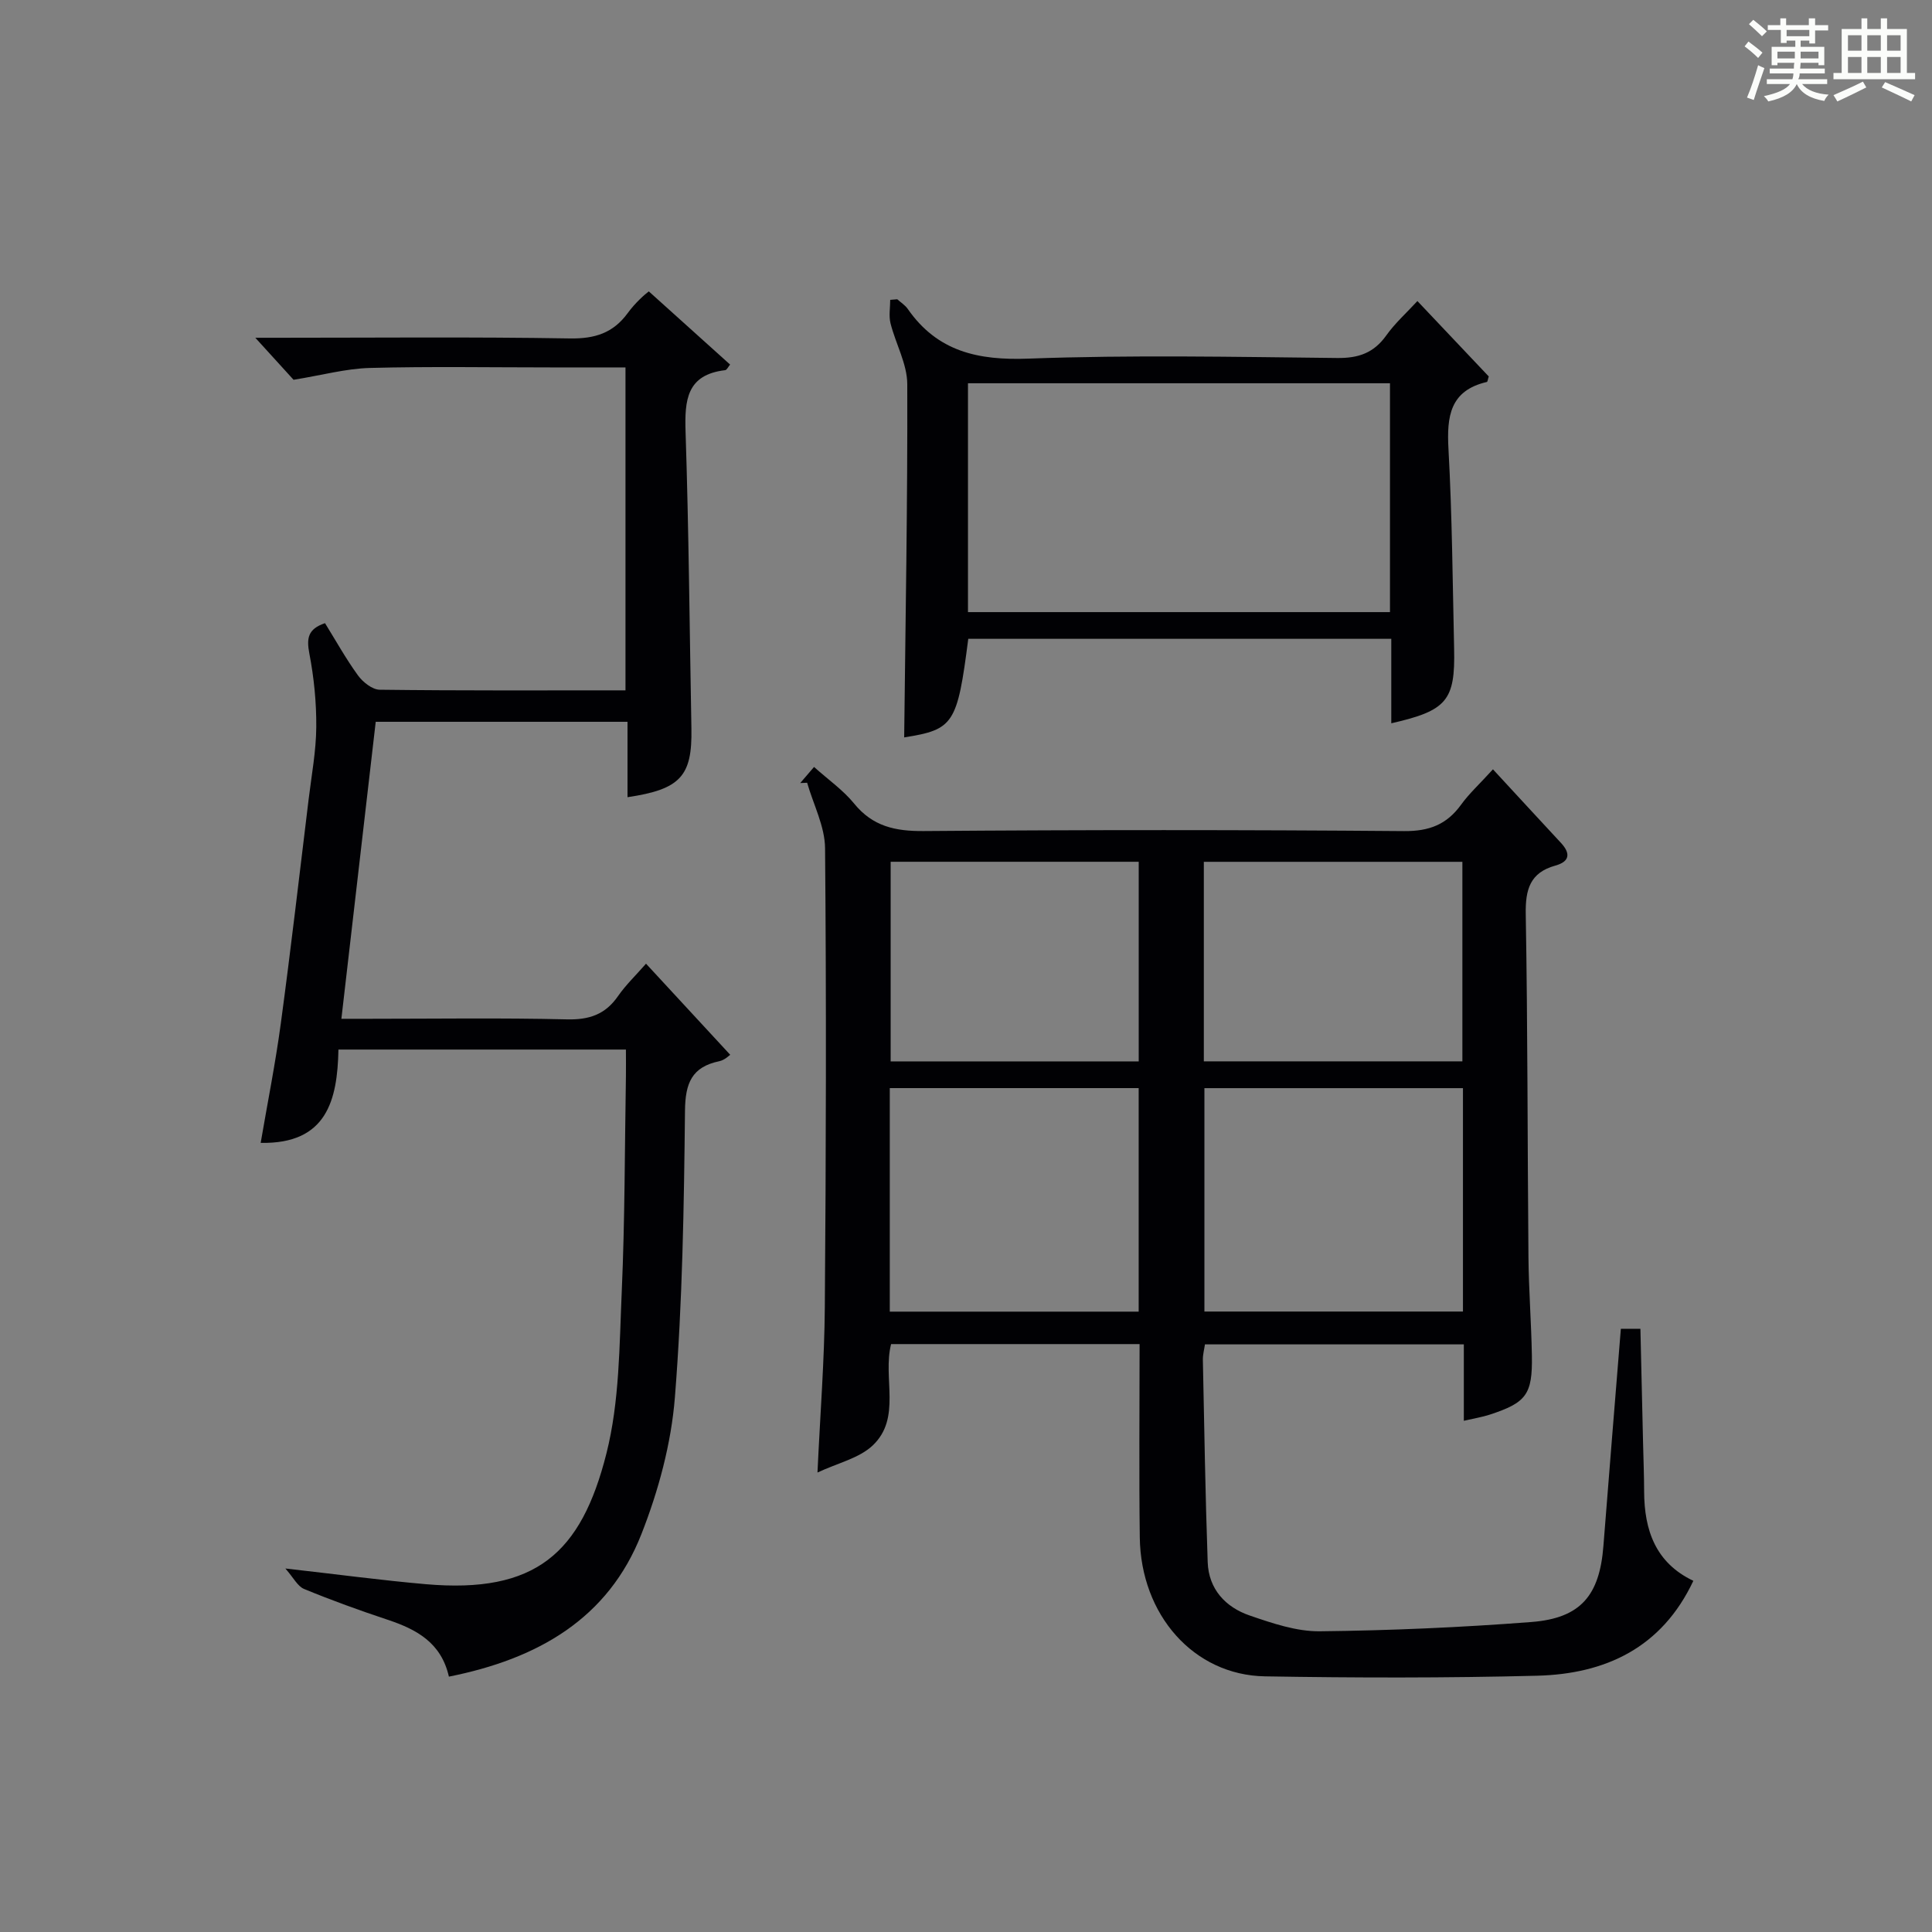
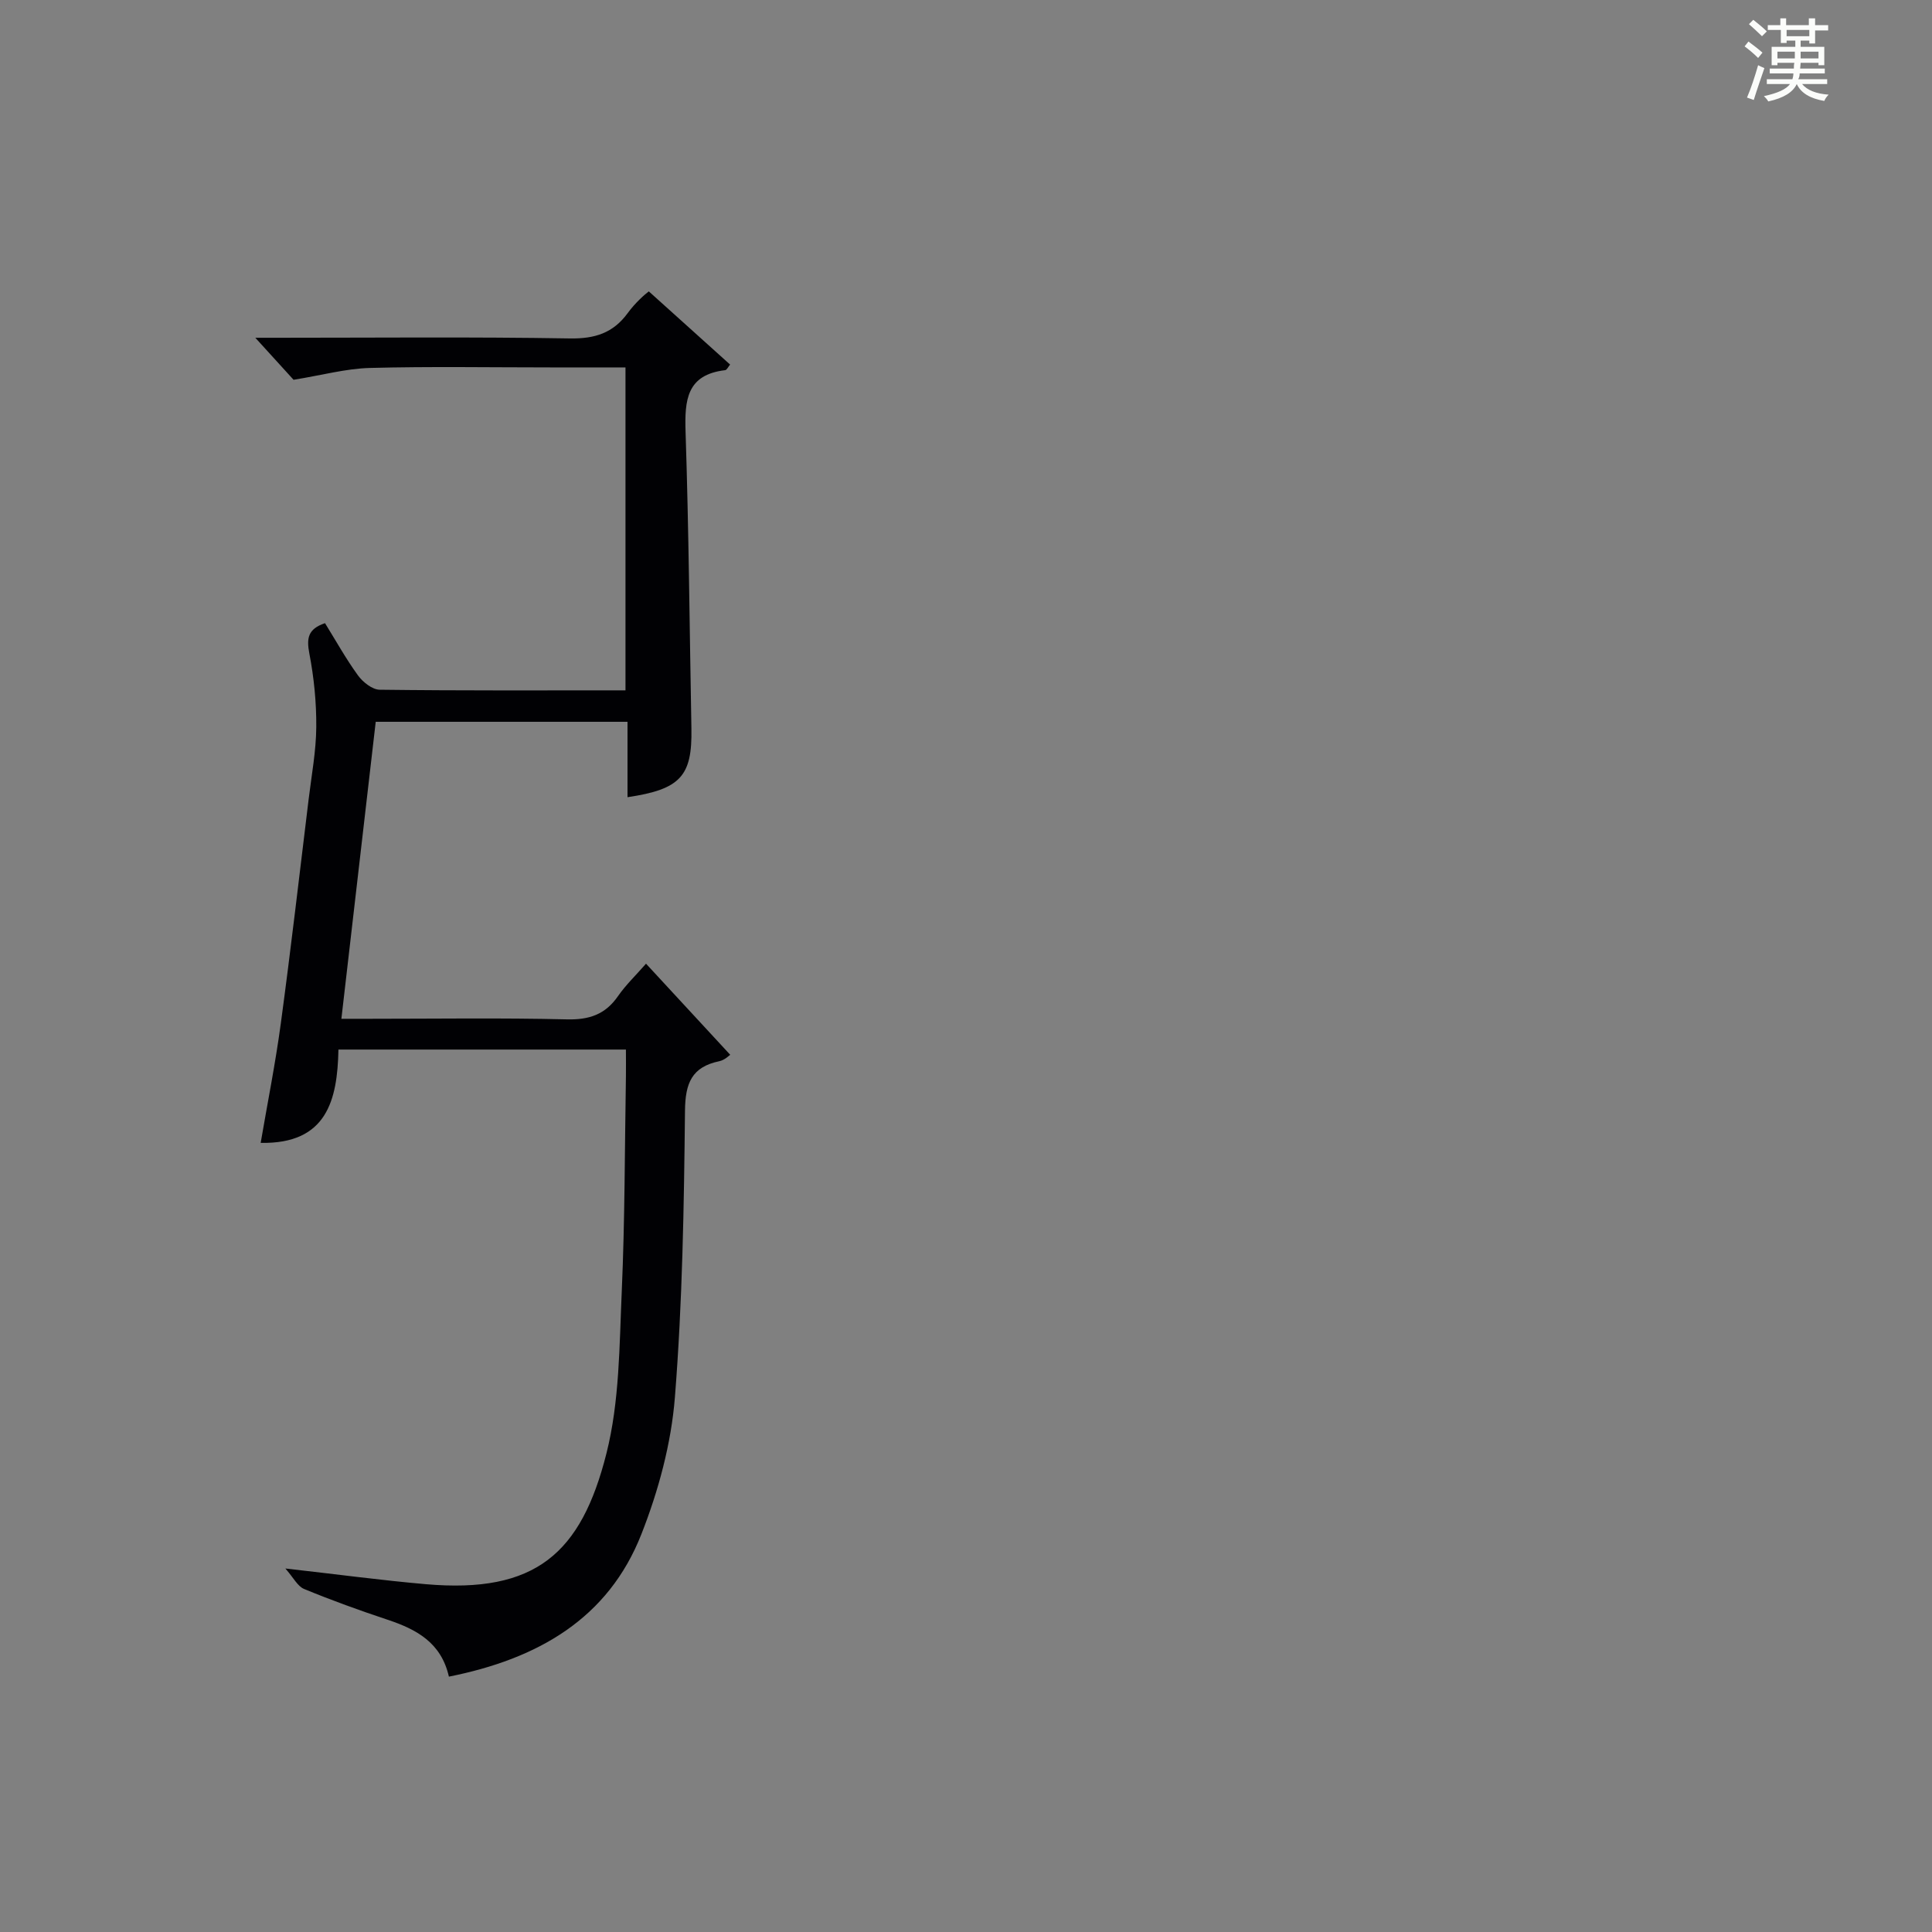
<svg xmlns="http://www.w3.org/2000/svg" version="1.1" id="漢_ZDIC_典" x="0px" y="0px" viewBox="0 0 400 400" style="enable-background:new 0 0 400 400;" xml:space="preserve">
  <rect x="0" y="0" width="400" height="400" fill="#808080" stroke="none" />
  <style type="text/css">
	.st1{fill:#010104;}
	.st0{fill:#fbfcfa;}
</style>
  <g>
    <path class="st0" d="M361.2,9.6l0.8-1c0.9,0.7,1.9,1.4,2.9,2.3L364,12C363,11,362,10.2,361.2,9.6z M361.7,20.2   c0.9-2.1,1.6-4.3,2.3-6.7c0.4,0.2,0.8,0.4,1.3,0.6c-0.7,2.1-1.5,4.3-2.2,6.6L361.7,20.2z M362.1,5l0.9-0.9c1,0.8,2,1.6,2.8,2.4   l-1,1C363.9,6.6,363,5.8,362.1,5z M374.6,3.8h1.2v1.4h2.7v1.1h-2.7v2.7h-1.2V8.4h-1.8v1.3h4.9v3.8h-1.2v-0.5h-3.7   c0,0.4-0.1,0.9-0.1,1.2h5.1v1h-5.2c0,0.5-0.1,0.9-0.3,1.2h6v1h-5.2c1.1,1.3,2.9,2,5.5,2.2c-0.4,0.4-0.7,0.8-0.9,1.3   c-2.9-0.5-4.8-1.6-5.7-3.5H372c-0.8,1.7-2.7,2.9-5.9,3.6c-0.2-0.4-0.6-0.8-0.9-1.1c2.8-0.6,4.6-1.4,5.4-2.5h-4.8v-1h5.3   c0.1-0.3,0.2-0.7,0.2-1.2h-4.9v-1h5c0-0.4,0-0.8,0.1-1.2H368v0.5h-1.2V9.7h4.9V8.4h-1.8v0.5h-1.2V6.2H366V5.2h2.6V3.8h1.2v1.4h4.7   V3.8z M368,12.1h3.6c0-0.4,0-0.9,0-1.4H368V12.1z M369.9,7.5h4.7V6.2h-4.7V7.5z M376.5,10.7h-3.7c0,0.5,0,1,0,1.4h3.7V10.7z" />
-     <path class="st0" d="M385.3,3.8h1.3V6h2.8V3.8h1.3V6h4.1v9.1h1.7v1.3h-16.9v-1.3h1.7V6h4.1V3.8z M385.7,16.9l0.7,1.2   c-1.8,0.9-3.8,1.9-6,2.9c-0.2-0.4-0.5-0.8-0.8-1.3C381.9,18.7,383.9,17.8,385.7,16.9z M382.6,10.5h2.8V7.3h-2.8V10.5z M382.6,15.1   h2.8v-3.3h-2.8V15.1z M386.6,10.5h2.8V7.3h-2.8V10.5z M386.6,15.1h2.8v-3.3h-2.8V15.1z M390.3,17c2.1,0.9,4.1,1.8,6.1,2.7l-0.7,1.3   c-2.2-1.1-4.2-2-6.1-2.9L390.3,17z M393.5,7.3h-2.8v3.2h2.8V7.3z M390.7,15.1h2.8v-3.3h-2.8V15.1z" />
-     <path class="st1" d="M235.94,278.28c-17.47,0-34.39,0-51.45,0c-1.78,7.06,2.21,15.29-3.81,20.99c-2.81,2.65-7.21,3.62-11.43,5.6   c0.56-12.14,1.44-23.22,1.52-34.3c0.25-31.65,0.33-63.31,0.05-94.96c-0.04-4.53-2.42-9.03-3.71-13.55   c-0.48,0.02-0.96,0.04-1.43,0.06c0.9-1.05,1.81-2.11,2.86-3.33c2.94,2.64,6.02,4.78,8.29,7.57c3.85,4.74,8.52,5.75,14.42,5.7   c33.15-0.26,66.31-0.26,99.46,0.01c5.22,0.04,8.83-1.37,11.8-5.48c1.63-2.26,3.74-4.18,6.59-7.31c4.83,5.23,9.43,10.23,14.06,15.21   c2.03,2.18,1.88,3.88-1.14,4.72c-5.25,1.46-6.22,4.94-6.13,10.06c0.41,23.65,0.35,47.3,0.56,70.96c0.06,6.81,0.59,13.62,0.71,20.44   c0.14,8.04-1.14,9.74-8.77,12.23c-1.55,0.5-3.17,0.76-5.32,1.26c0-5.41,0-10.48,0-15.82c-18.09,0-35.68,0-53.6,0   c-0.14,1.01-0.45,2.11-0.43,3.2c0.29,13.96,0.51,27.93,1,41.89c0.2,5.6,3.7,9.34,8.74,11.06c4.67,1.6,9.65,3.3,14.47,3.25   c14.61-0.16,29.23-0.8,43.8-1.92c10.24-0.79,14.13-5.52,14.92-15.76c1.16-14.9,2.39-29.79,3.61-44.95c0.9,0,1.98,0,4.05,0   c0.18,7.91,0.37,15.81,0.55,23.7c0.08,3.33,0.21,6.66,0.22,9.99c0.03,8.01,2.36,14.77,10.19,18.49   c-6.54,13.89-18.21,19.29-32.35,19.65c-18.77,0.48-37.57,0.45-56.35,0.13c-14.73-0.25-25.71-12.71-25.91-28.79   C235.81,305.14,235.94,291.98,235.94,278.28z M302.89,225.29c-18.12,0-35.81,0-53.53,0c0,15.64,0,30.99,0,46.25   c18.05,0,35.74,0,53.53,0C302.89,256.02,302.89,240.91,302.89,225.29z M184.22,271.56c17.49,0,34.51,0,51.53,0   c0-15.61,0-30.85,0-46.28c-17.27,0-34.3,0-51.53,0C184.22,240.78,184.22,256.01,184.22,271.56z M302.77,178.43   c-18.13,0-35.81,0-53.53,0c0,13.94,0,27.51,0,41.31c17.93,0,35.62,0,53.53,0C302.77,205.91,302.77,192.34,302.77,178.43z    M235.76,178.42c-17.43,0-34.45,0-51.36,0c0,14.05,0,27.74,0,41.33c17.31,0,34.22,0,51.36,0   C235.76,205.93,235.76,192.36,235.76,178.42z" />
    <path class="st1" d="M92.94,347.13c-1.6-7.07-6.74-9.8-12.69-11.78c-5.83-1.94-11.62-4.03-17.29-6.37c-1.36-0.56-2.21-2.36-3.88-4.24   c10.76,1.21,19.91,2.45,29.09,3.25c22.72,1.98,32.16-6.38,37.38-27.05c2.73-10.79,2.68-22.37,3.18-33.62   c0.65-14.8,0.61-29.62,0.86-44.44c0.03-1.79,0-3.58,0-5.58c-20.07,0-39.5,0-59.52,0c-0.21,10.45-2.38,19.59-16.1,19.32   c1.4-8.2,3.05-16.43,4.17-24.73c2.09-15.48,3.88-30.99,5.77-46.49c0.6-4.94,1.53-9.89,1.57-14.85c0.04-5.08-0.47-10.24-1.43-15.23   c-0.6-3.14-0.34-5.1,3.24-6.3c2.22,3.58,4.31,7.35,6.82,10.81c1.01,1.39,2.96,2.95,4.5,2.97c16.82,0.21,33.65,0.13,50.89,0.13   c0-22.25,0-44.28,0-66.86c-5.2,0-10.32,0-15.43,0c-12.5,0-25-0.22-37.49,0.11c-4.96,0.13-9.9,1.5-15.8,2.45   c-1.87-2.05-4.82-5.3-7.92-8.7c1.22,0,2.94,0,4.65,0c20.16,0,40.33-0.2,60.49,0.14c5.16,0.08,8.94-1.11,11.97-5.26   c1.55-2.13,3.58-3.91,4.36-4.48c5.6,5.04,11.21,10.09,16.83,15.15c-0.38,0.45-0.67,1.12-1.03,1.16c-7.98,0.94-8.4,6.21-8.19,12.78   c0.67,20.46,0.83,40.95,1.21,61.42c0.18,9.82-2.23,12.58-13.23,14.21c0-2.65,0-5.22,0-7.8c0-2.48,0-4.96,0-7.81   c-17.38,0-34.45,0-52.13,0c-2.33,20.15-4.67,40.38-7.11,61.49c2.25,0,3.98,0,5.72,0c13.67,0,27.34-0.21,40.99,0.12   c4.62,0.11,7.93-1.02,10.56-4.81c1.6-2.31,3.67-4.28,5.8-6.72c5.83,6.31,11.54,12.48,17.43,18.86c-0.16,0.1-1.13,1.1-2.25,1.33   c-5.71,1.19-7.05,4.55-7.11,10.24c-0.21,19.79-0.52,39.63-2.09,59.35c-0.76,9.57-3.39,19.31-6.92,28.29   C125.94,335.11,111.39,343.45,92.94,347.13z" />
-     <path class="st1" d="M293.46,62.33c5.08,5.37,9.96,10.54,14.77,15.61c-0.19,0.57-0.23,1.1-0.39,1.14c-7.65,1.78-8.32,7.13-7.95,13.86   c0.76,13.78,0.86,27.59,1.17,41.39c0.24,10.72-1.5,12.8-13.01,15.42c0-5.81,0-11.53,0-17.49c-29.53,0-58.57,0-87.58,0   c-2.27,17.68-3.03,18.79-13.27,20.41c0.27-24.3,0.72-48.71,0.64-73.12c-0.01-4.21-2.41-8.38-3.47-12.62   c-0.38-1.53-0.06-3.23-0.06-4.85c0.49-0.04,0.97-0.08,1.46-0.12c0.73,0.66,1.62,1.21,2.17,2c6.14,8.83,14.55,10.68,24.98,10.29   c21.29-0.79,42.63-0.36,63.95-0.13c4.4,0.05,7.55-1.05,10.12-4.64C288.8,66.93,291.18,64.8,293.46,62.33z M287.78,79.35   c-29.44,0-58.48,0-87.37,0c0,16.07,0,31.78,0,47.38c29.32,0,58.24,0,87.37,0C287.78,110.88,287.78,95.29,287.78,79.35z" />
  </g>
</svg>